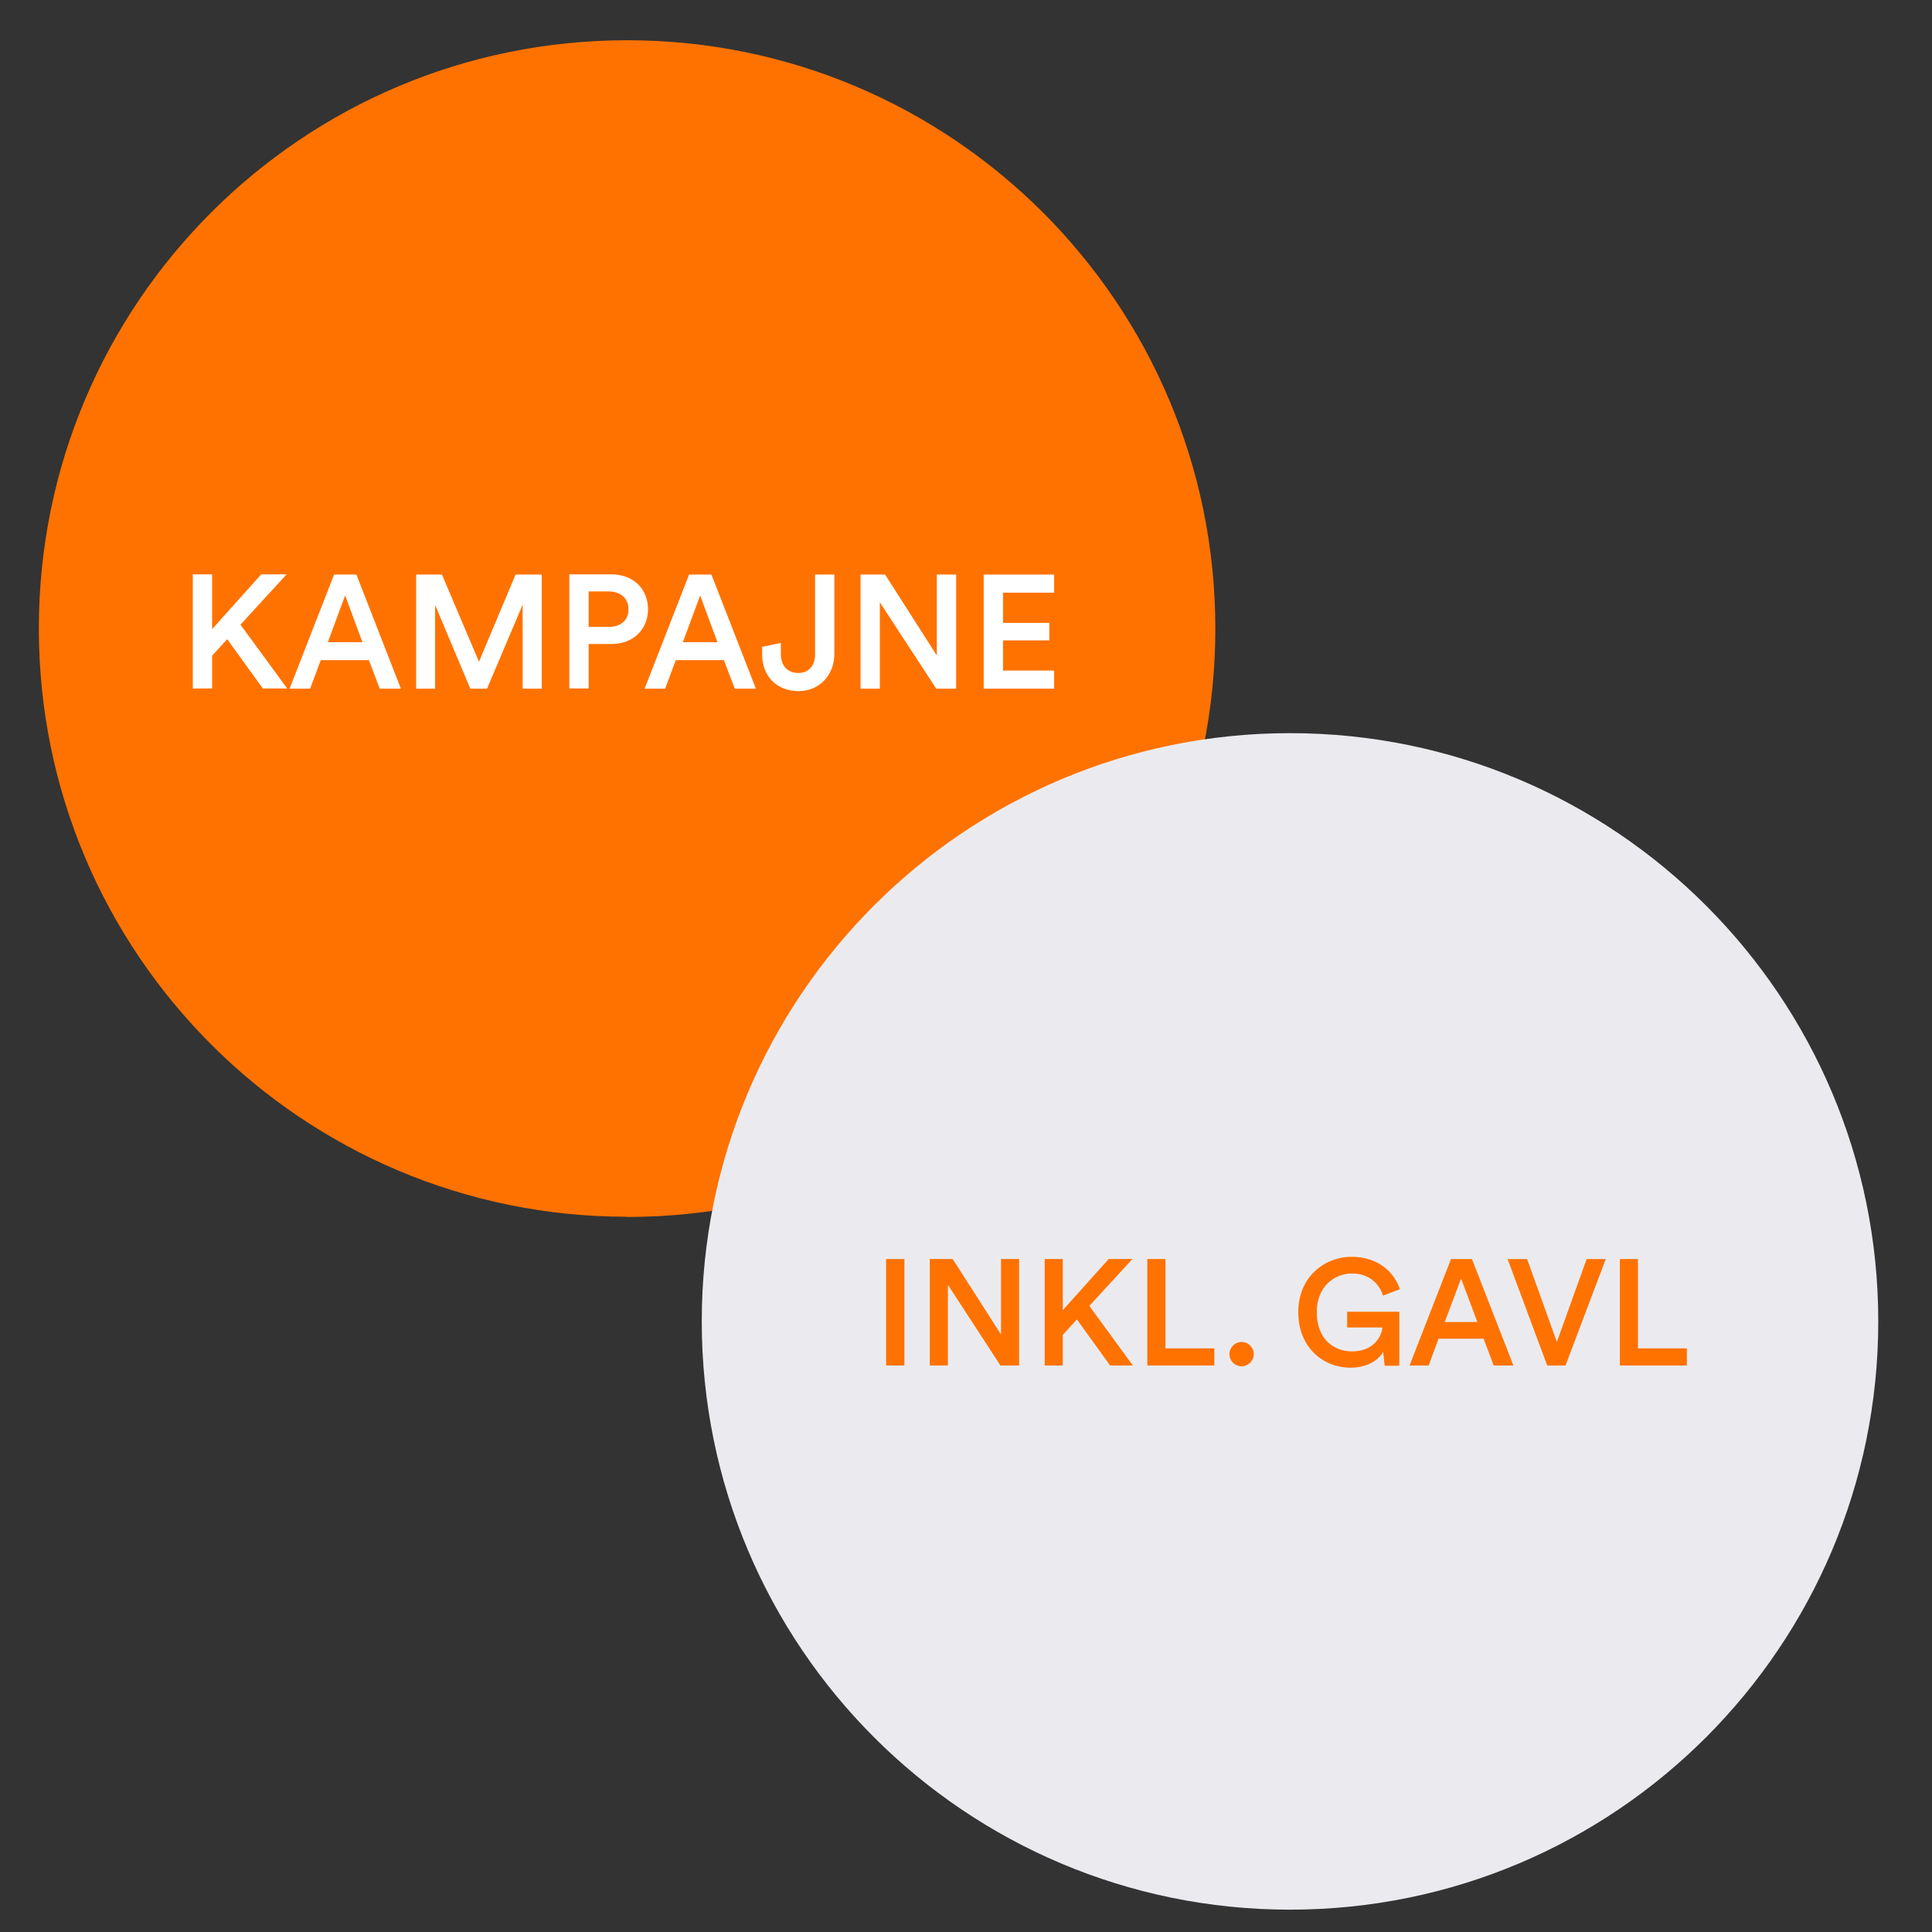
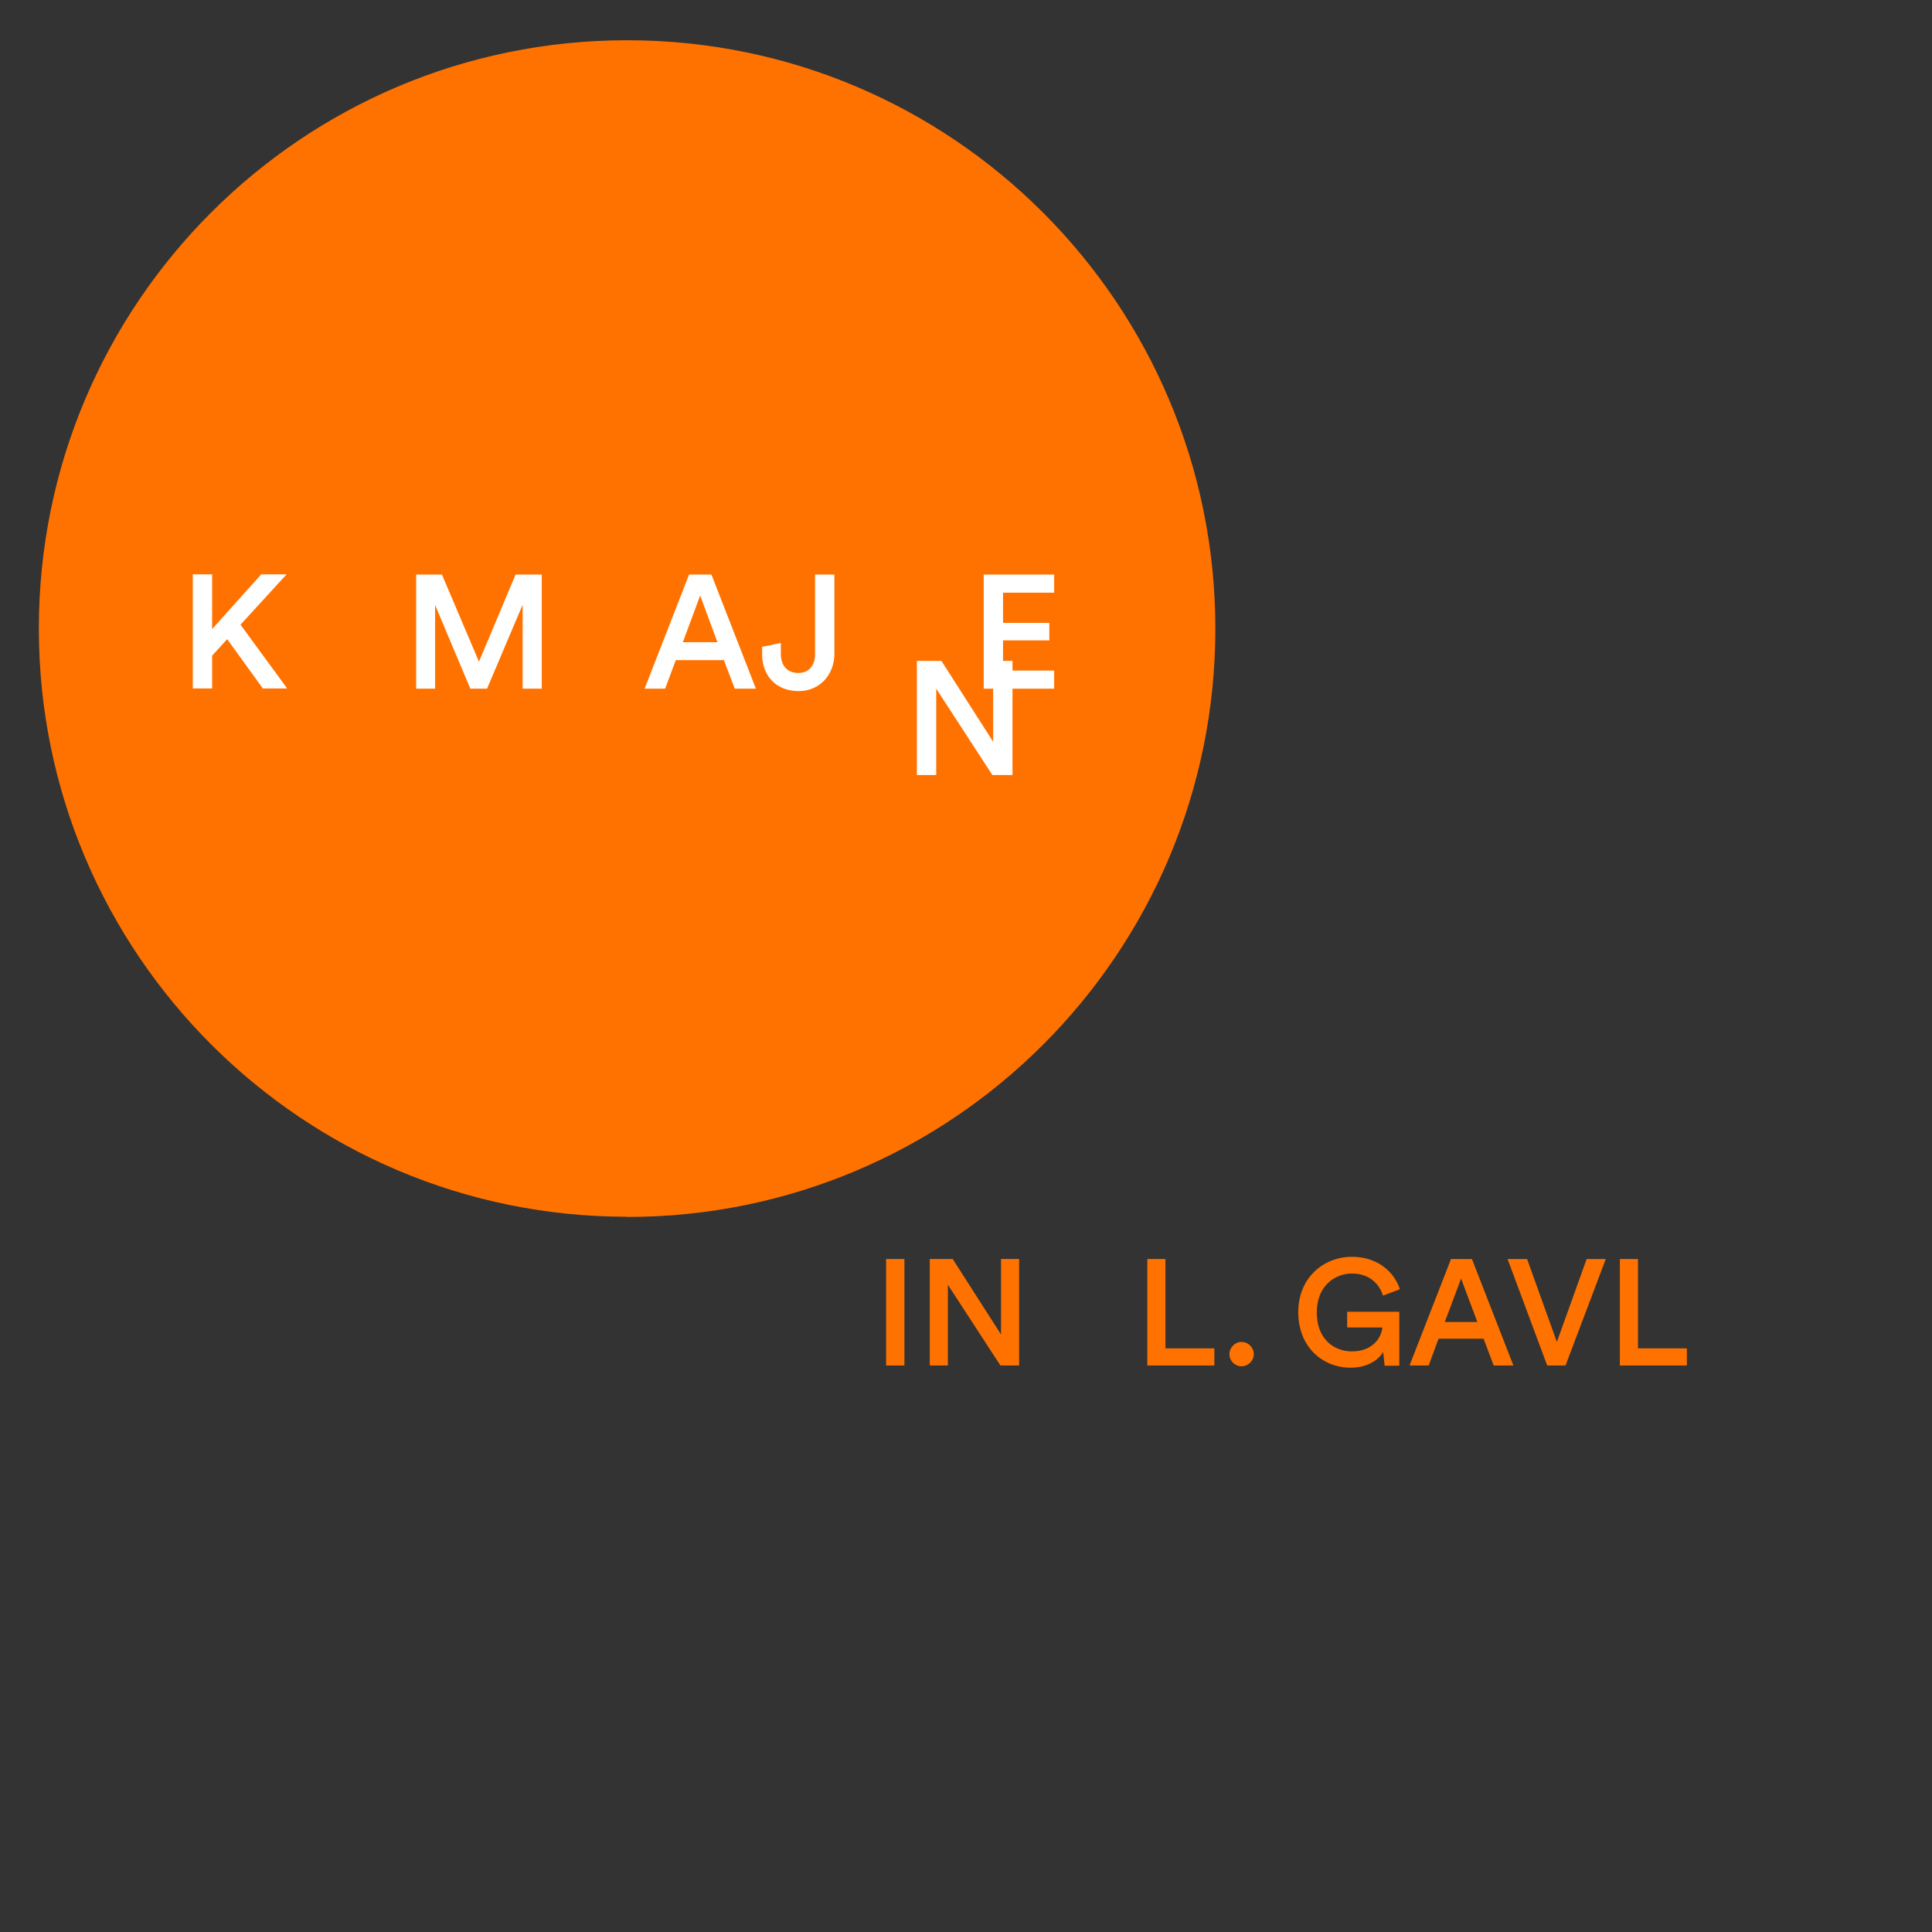
<svg xmlns="http://www.w3.org/2000/svg" id="Layer_1" viewBox="0 0 96 96">
  <rect x="0" y="0" width="96" height="96" fill="#333333" stroke="none" />
  <defs>
    <style>.cls-1{fill:#fff;}.cls-2{clip-path:url(#clippath-2);}.cls-3{clip-path:url(#clippath-1);}.cls-4{fill:#ebebef;}.cls-5{fill:none;}.cls-6{fill:#ff7200;}</style>
    <clipPath id="clippath-1">
      <rect class="cls-5" x="-4.23" y="2" width="103.72" height="92.89" />
    </clipPath>
    <clipPath id="clippath-2">
-       <rect class="cls-5" x="-4.23" y="2" width="103.72" height="92.89" />
-     </clipPath>
+       </clipPath>
  </defs>
  <g class="cls-3">
    <path class="cls-6" d="m31.16,60.47c16.15,0,29.23-13.09,29.23-29.23S47.31,2,31.16,2,1.93,15.09,1.93,31.23s13.09,29.23,29.23,29.23" />
  </g>
  <g class="cls-2">
    <path class="cls-4" d="m64.1,94.89c16.15,0,29.23-13.09,29.23-29.23s-13.09-29.23-29.23-29.23-29.23,13.09-29.23,29.23,13.09,29.23,29.23,29.23" />
  </g>
  <g>
    <path class="cls-6" d="m44.03,67.85v-5.29h.91v5.29h-.91Z" />
    <path class="cls-6" d="m49.71,67.85l-2.61-4.01v4.01h-.9v-5.29h1.14l2.4,3.75v-3.75h.9v5.29h-.93Z" />
-     <path class="cls-6" d="m53.51,65.56l-.7.77v1.52h-.9v-5.29h.9v2.54l2.28-2.54h1.18l-2.14,2.33,2.16,2.96h-1.13l-1.65-2.29Z" />
    <path class="cls-6" d="m57.01,67.85v-5.29h.9v4.44h2.43v.85h-3.32Z" />
    <path class="cls-6" d="m61.69,66.68c.34,0,.61.28.61.61s-.28.6-.61.6-.6-.27-.6-.6.27-.61.6-.61Z" />
  </g>
  <g>
    <path class="cls-6" d="m68.8,67.85l-.07-.67c-.23.39-.78.78-1.62.78-1.38,0-2.6-1.02-2.6-2.76s1.29-2.75,2.66-2.75c1.28,0,2.1.74,2.39,1.61l-.84.32c-.18-.6-.7-1.1-1.54-1.1s-1.75.61-1.75,1.93.84,1.94,1.75,1.94c1.07,0,1.47-.73,1.51-1.19h-1.75v-.78h2.59v2.68h-.72Z" />
    <path class="cls-6" d="m73.72,66.52h-2.24l-.49,1.33h-.95l2.06-5.29h1.04l2.06,5.29h-.98l-.5-1.33Zm-1.92-.83h1.61l-.81-2.16-.81,2.16Z" />
    <path class="cls-6" d="m78.84,62.56h.95l-2,5.29h-.91l-1.97-5.29h.97l1.48,4.12,1.48-4.12Z" />
    <path class="cls-6" d="m80.49,67.85v-5.29h.9v4.44h2.43v.85h-3.32Z" />
  </g>
  <g>
    <path class="cls-1" d="m11.29,31.76l-.75.82v1.63h-.96v-5.67h.96v2.72l2.44-2.72h1.26l-2.29,2.5,2.32,3.17h-1.21l-1.77-2.45Z" />
-     <path class="cls-1" d="m18.34,32.8h-2.4l-.53,1.42h-1.02l2.21-5.67h1.11l2.21,5.67h-1.05l-.54-1.42Zm-2.06-.89h1.73l-.86-2.32-.86,2.32Z" />
    <path class="cls-1" d="m25.97,34.22v-4.17l-1.77,4.17h-.83l-1.75-4.16v4.16h-.94v-5.67h1.28l1.84,4.33,1.82-4.33h1.3v5.67h-.95Z" />
-     <path class="cls-1" d="m29.25,32v2.21h-.96v-5.67h2.1c1.09,0,1.81.74,1.81,1.73s-.72,1.73-1.81,1.73h-1.14Zm1-.85c.61,0,.98-.34.98-.87s-.37-.89-.98-.89h-1v1.76h1Z" />
    <path class="cls-1" d="m35.98,32.8h-2.4l-.53,1.42h-1.02l2.21-5.67h1.11l2.21,5.67h-1.05l-.54-1.42Zm-2.06-.89h1.73l-.86-2.32-.86,2.32Z" />
    <path class="cls-1" d="m37.86,32.14l.94-.19v.53c0,.66.38.96.87.96s.83-.34.83-.92v-3.97h.96v3.94c0,1.01-.7,1.85-1.78,1.85s-1.81-.73-1.81-1.83v-.37Z" />
-     <path class="cls-1" d="m46.52,34.22l-2.8-4.29v4.29h-.96v-5.67h1.22l2.57,4.02v-4.02h.96v5.67h-1Z" />
+     <path class="cls-1" d="m46.52,34.22v4.29h-.96v-5.67h1.22l2.57,4.02v-4.02h.96v5.67h-1Z" />
    <path class="cls-1" d="m48.88,34.22v-5.67h3.5v.9h-2.54v1.5h2.3v.87h-2.3v1.5h2.54v.9h-3.5Z" />
  </g>
</svg>